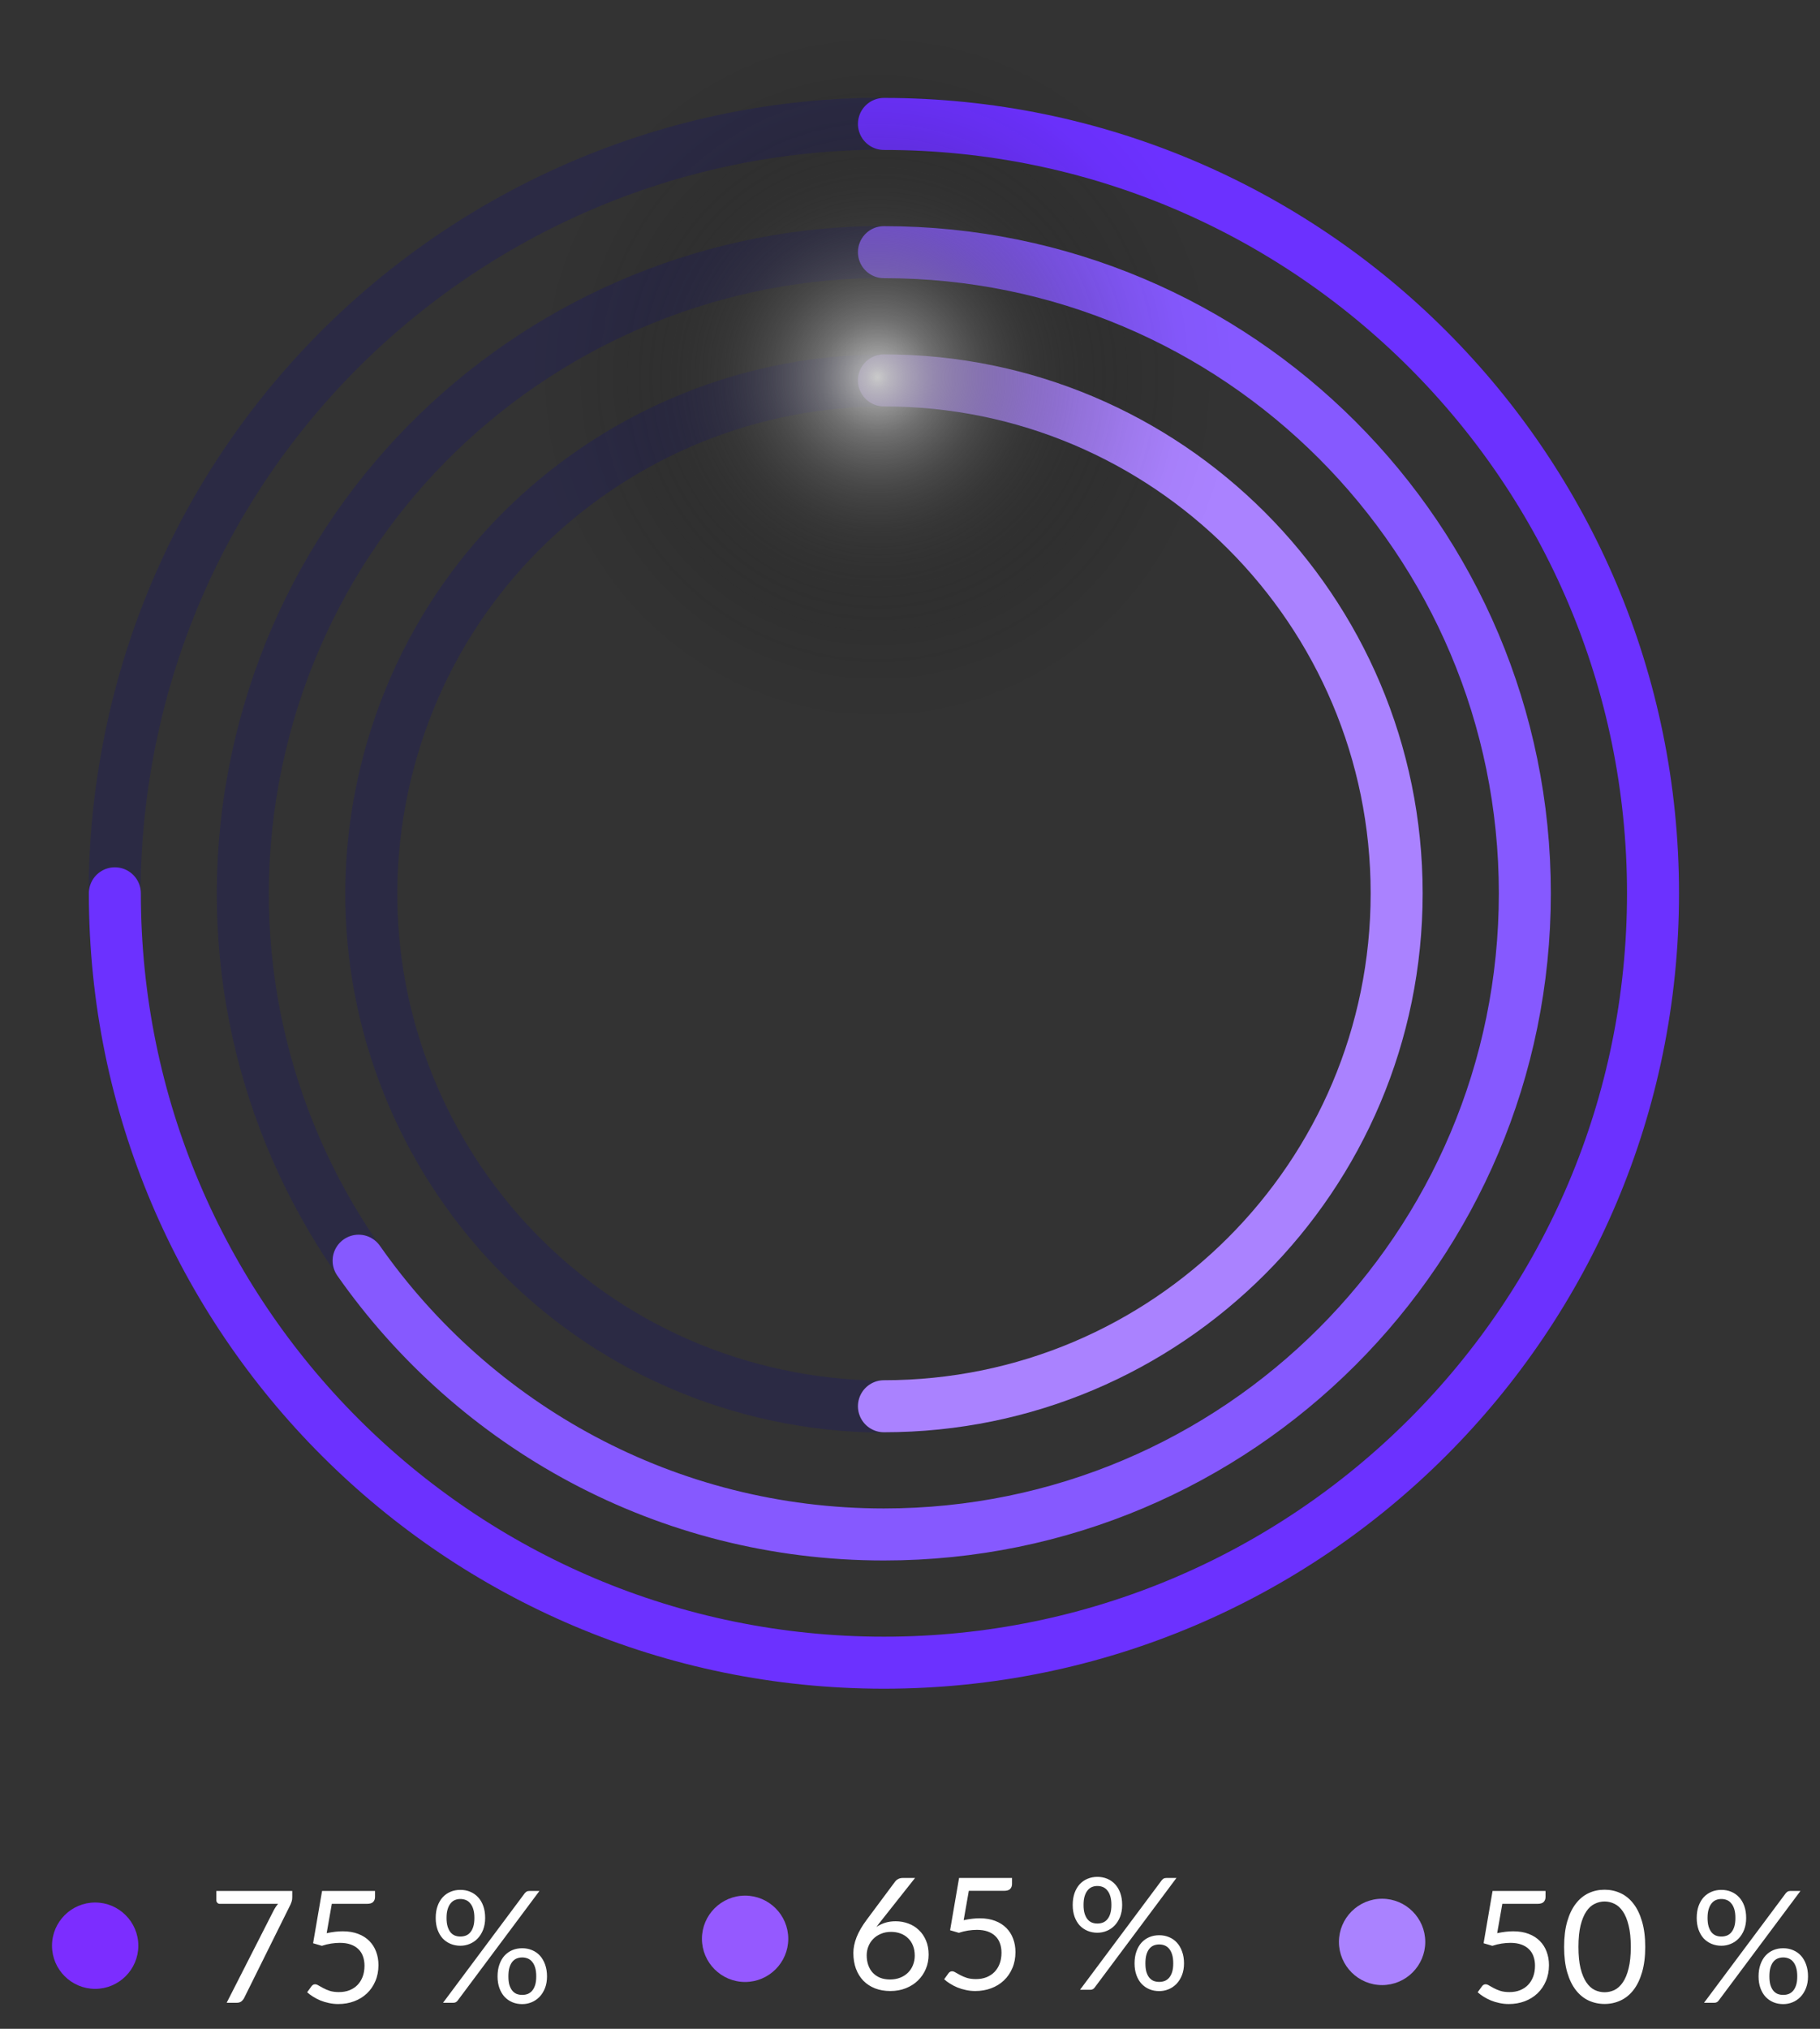
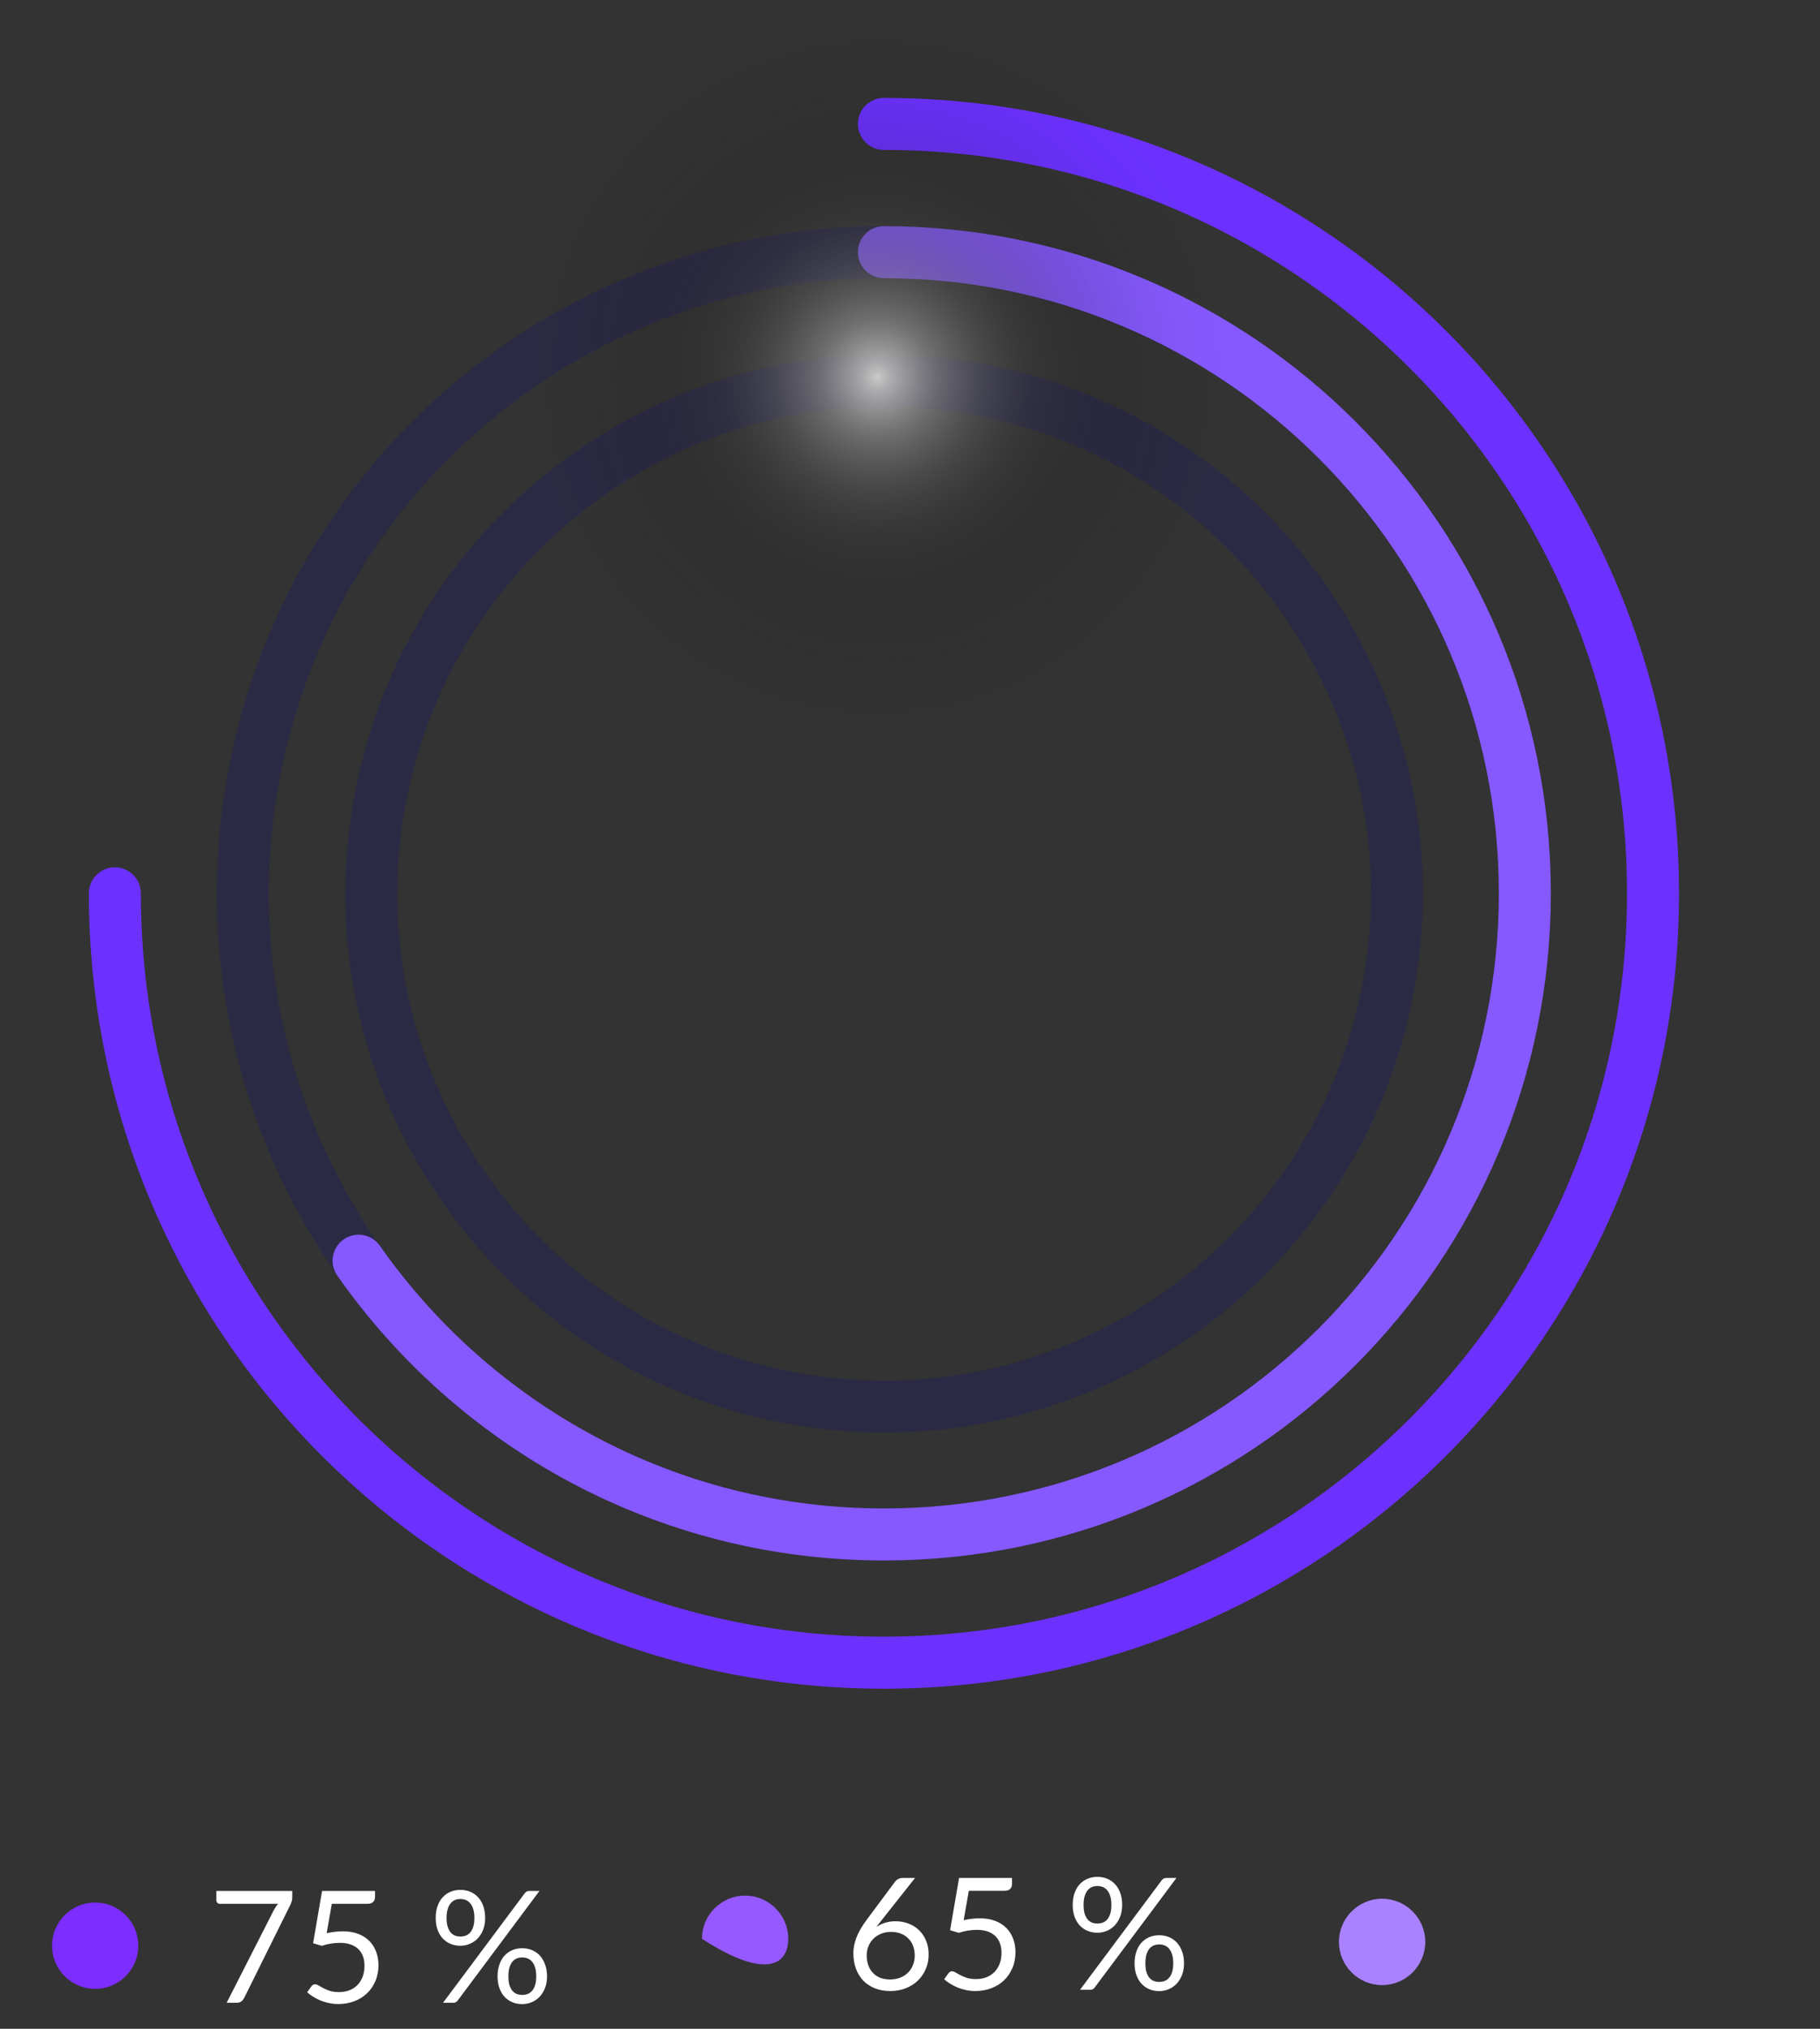
<svg xmlns="http://www.w3.org/2000/svg" width="140" height="156" viewBox="0 0 140 156" fill="none">
  <rect x="0" y="0" width="140" height="156" fill="#333333" stroke="none" />
  <path d="M106.354 77.935C111.45 56.758 98.414 35.459 77.236 30.363C56.059 25.266 34.76 38.303 29.664 59.481C24.567 80.658 37.604 101.957 58.782 107.053C79.96 112.149 101.258 99.113 106.354 77.935Z" stroke="#2B2A44" stroke-width="4" stroke-miterlimit="10" />
-   <path d="M67.995 29.25C89.775 29.25 107.435 46.91 107.435 68.69C107.435 90.47 89.775 108.13 67.995 108.13" stroke="#AA82FF" stroke-width="4" stroke-miterlimit="10" stroke-linecap="round" />
  <path d="M115.969 80.013C122.223 53.513 105.812 26.961 79.312 20.707C52.812 14.452 26.26 30.864 20.006 57.364C13.751 83.863 30.163 110.415 56.663 116.67C83.162 122.924 109.715 106.512 115.969 80.013Z" stroke="#2B2A44" stroke-width="4" stroke-miterlimit="10" />
  <path d="M67.995 19.39C95.225 19.39 117.295 41.46 117.295 68.69C117.295 95.92 95.225 117.99 67.995 117.99C51.275 117.99 36.505 109.67 27.585 96.94" stroke="#8659FF" stroke-width="4" stroke-miterlimit="10" stroke-linecap="round" />
-   <path d="M126.359 78.293C131.668 46.054 109.836 15.616 77.597 10.308C45.358 5 14.92 26.831 9.611 59.071C4.303 91.31 26.135 121.748 58.374 127.056C90.613 132.364 121.051 110.532 126.359 78.293Z" stroke="#2B2A44" stroke-width="4" stroke-miterlimit="10" />
  <path d="M67.995 9.53C100.665 9.53 127.155 36.02 127.155 68.69C127.155 101.36 100.665 127.85 67.995 127.85C35.325 127.85 8.835 101.36 8.835 68.69" stroke="#6C31FF" stroke-width="4" stroke-miterlimit="10" stroke-linecap="round" />
  <path d="M22.481 145.402V145.882C22.481 146.018 22.465 146.13 22.433 146.218C22.405 146.306 22.377 146.38 22.349 146.44L18.785 153.622C18.733 153.726 18.661 153.816 18.569 153.892C18.477 153.964 18.355 154 18.203 154H17.435L21.047 146.908C21.099 146.808 21.153 146.716 21.209 146.632C21.265 146.548 21.325 146.468 21.389 146.392H16.901C16.833 146.392 16.773 146.366 16.721 146.314C16.669 146.258 16.643 146.196 16.643 146.128V145.402H22.481ZM25.128 148.648C25.576 148.552 25.988 148.504 26.364 148.504C26.812 148.504 27.208 148.57 27.552 148.702C27.896 148.834 28.182 149.016 28.41 149.248C28.642 149.48 28.816 149.754 28.932 150.07C29.052 150.386 29.112 150.73 29.112 151.102C29.112 151.558 29.032 151.97 28.872 152.338C28.716 152.706 28.498 153.022 28.218 153.286C27.942 153.546 27.616 153.746 27.24 153.886C26.864 154.026 26.458 154.096 26.022 154.096C25.77 154.096 25.528 154.07 25.296 154.018C25.064 153.97 24.846 153.904 24.642 153.82C24.442 153.736 24.256 153.64 24.084 153.532C23.912 153.424 23.76 153.31 23.628 153.19L23.958 152.734C24.03 152.63 24.124 152.578 24.24 152.578C24.32 152.578 24.41 152.61 24.51 152.674C24.61 152.734 24.732 152.802 24.876 152.878C25.02 152.954 25.188 153.024 25.38 153.088C25.576 153.148 25.808 153.178 26.076 153.178C26.376 153.178 26.646 153.13 26.886 153.034C27.126 152.938 27.332 152.802 27.504 152.626C27.676 152.446 27.808 152.232 27.9 151.984C27.992 151.736 28.038 151.458 28.038 151.15C28.038 150.882 27.998 150.64 27.918 150.424C27.842 150.208 27.724 150.024 27.564 149.872C27.408 149.72 27.212 149.602 26.976 149.518C26.74 149.434 26.464 149.392 26.148 149.392C25.932 149.392 25.706 149.41 25.47 149.446C25.238 149.482 25 149.54 24.756 149.62L24.084 149.422L24.774 145.402H28.848V145.87C28.848 146.022 28.8 146.148 28.704 146.248C28.612 146.344 28.452 146.392 28.224 146.392H25.524L25.128 148.648ZM37.319 147.478C37.319 147.814 37.267 148.116 37.163 148.384C37.059 148.648 36.919 148.872 36.743 149.056C36.572 149.236 36.37 149.374 36.138 149.47C35.91 149.566 35.667 149.614 35.411 149.614C35.144 149.614 34.894 149.566 34.661 149.47C34.429 149.374 34.227 149.236 34.056 149.056C33.888 148.872 33.755 148.648 33.66 148.384C33.563 148.116 33.516 147.814 33.516 147.478C33.516 147.134 33.563 146.828 33.66 146.56C33.755 146.292 33.888 146.066 34.056 145.882C34.227 145.698 34.429 145.558 34.661 145.462C34.894 145.366 35.144 145.318 35.411 145.318C35.684 145.318 35.935 145.366 36.167 145.462C36.4 145.558 36.602 145.698 36.773 145.882C36.946 146.066 37.08 146.292 37.175 146.56C37.272 146.828 37.319 147.134 37.319 147.478ZM36.492 147.478C36.492 147.214 36.464 146.99 36.407 146.806C36.352 146.622 36.273 146.472 36.173 146.356C36.078 146.236 35.964 146.15 35.831 146.098C35.7 146.046 35.559 146.02 35.411 146.02C35.264 146.02 35.126 146.046 34.998 146.098C34.87 146.15 34.758 146.236 34.661 146.356C34.566 146.472 34.489 146.622 34.434 146.806C34.377 146.99 34.349 147.214 34.349 147.478C34.349 147.738 34.377 147.96 34.434 148.144C34.489 148.324 34.566 148.472 34.661 148.588C34.758 148.7 34.87 148.782 34.998 148.834C35.126 148.882 35.264 148.906 35.411 148.906C35.559 148.906 35.7 148.882 35.831 148.834C35.964 148.782 36.078 148.7 36.173 148.588C36.273 148.472 36.352 148.324 36.407 148.144C36.464 147.96 36.492 147.738 36.492 147.478ZM40.361 145.582C40.401 145.534 40.447 145.492 40.499 145.456C40.556 145.42 40.63 145.402 40.721 145.402H41.495L35.208 153.826C35.172 153.878 35.126 153.92 35.069 153.952C35.014 153.984 34.946 154 34.865 154H34.08L40.361 145.582ZM42.078 151.972C42.078 152.308 42.026 152.608 41.922 152.872C41.818 153.136 41.678 153.36 41.502 153.544C41.33 153.724 41.127 153.862 40.895 153.958C40.667 154.054 40.425 154.102 40.169 154.102C39.898 154.102 39.645 154.054 39.413 153.958C39.185 153.862 38.986 153.724 38.813 153.544C38.645 153.36 38.514 153.136 38.417 152.872C38.322 152.608 38.273 152.308 38.273 151.972C38.273 151.628 38.322 151.322 38.417 151.054C38.514 150.782 38.645 150.554 38.813 150.37C38.986 150.186 39.185 150.046 39.413 149.95C39.645 149.854 39.898 149.806 40.169 149.806C40.438 149.806 40.688 149.854 40.919 149.95C41.156 150.046 41.358 150.186 41.526 150.37C41.697 150.554 41.831 150.782 41.928 151.054C42.028 151.322 42.078 151.628 42.078 151.972ZM41.249 151.972C41.249 151.708 41.221 151.484 41.166 151.3C41.109 151.112 41.032 150.96 40.931 150.844C40.836 150.728 40.721 150.644 40.59 150.592C40.458 150.54 40.318 150.514 40.169 150.514C40.022 150.514 39.882 150.54 39.749 150.592C39.621 150.644 39.51 150.728 39.413 150.844C39.318 150.96 39.242 151.112 39.185 151.3C39.133 151.484 39.108 151.708 39.108 151.972C39.108 152.232 39.133 152.452 39.185 152.632C39.242 152.812 39.318 152.96 39.413 153.076C39.51 153.188 39.621 153.27 39.749 153.322C39.882 153.37 40.022 153.394 40.169 153.394C40.318 153.394 40.458 153.37 40.59 153.322C40.721 153.27 40.836 153.188 40.931 153.076C41.032 152.96 41.109 152.812 41.166 152.632C41.221 152.452 41.249 152.232 41.249 151.972Z" fill="white" />
  <path d="M68.463 152.208C68.751 152.208 69.011 152.162 69.243 152.07C69.479 151.978 69.679 151.85 69.843 151.686C70.011 151.522 70.139 151.328 70.227 151.104C70.319 150.88 70.365 150.636 70.365 150.372C70.365 150.092 70.321 149.84 70.233 149.616C70.145 149.388 70.019 149.196 69.855 149.04C69.695 148.88 69.503 148.758 69.279 148.674C69.055 148.59 68.809 148.548 68.541 148.548C68.253 148.548 67.993 148.598 67.761 148.698C67.529 148.794 67.331 148.926 67.167 149.094C67.007 149.258 66.883 149.45 66.795 149.67C66.711 149.886 66.669 150.112 66.669 150.348C66.669 150.624 66.709 150.876 66.789 151.104C66.869 151.332 66.985 151.528 67.137 151.692C67.293 151.856 67.481 151.984 67.701 152.076C67.925 152.164 68.179 152.208 68.463 152.208ZM67.839 147.624C67.763 147.72 67.689 147.814 67.617 147.906C67.549 147.994 67.483 148.082 67.419 148.17C67.623 148.03 67.847 147.922 68.091 147.846C68.335 147.77 68.601 147.732 68.889 147.732C69.237 147.732 69.565 147.79 69.873 147.906C70.181 148.018 70.449 148.184 70.677 148.404C70.909 148.62 71.093 148.888 71.229 149.208C71.365 149.524 71.433 149.886 71.433 150.294C71.433 150.69 71.361 151.058 71.217 151.398C71.073 151.738 70.871 152.034 70.611 152.286C70.355 152.538 70.045 152.736 69.681 152.88C69.321 153.024 68.923 153.096 68.487 153.096C68.055 153.096 67.663 153.028 67.311 152.892C66.959 152.752 66.659 152.556 66.411 152.304C66.167 152.048 65.977 151.74 65.841 151.38C65.709 151.016 65.643 150.61 65.643 150.162C65.643 149.786 65.725 149.386 65.889 148.962C66.057 148.534 66.323 148.078 66.687 147.594L68.871 144.66C68.927 144.588 69.003 144.528 69.099 144.48C69.199 144.428 69.313 144.402 69.441 144.402H70.389L67.839 147.624ZM74.128 147.648C74.576 147.552 74.988 147.504 75.364 147.504C75.812 147.504 76.208 147.57 76.552 147.702C76.896 147.834 77.182 148.016 77.41 148.248C77.642 148.48 77.816 148.754 77.932 149.07C78.052 149.386 78.112 149.73 78.112 150.102C78.112 150.558 78.032 150.97 77.872 151.338C77.716 151.706 77.498 152.022 77.218 152.286C76.942 152.546 76.616 152.746 76.24 152.886C75.864 153.026 75.458 153.096 75.022 153.096C74.77 153.096 74.528 153.07 74.296 153.018C74.064 152.97 73.846 152.904 73.642 152.82C73.442 152.736 73.256 152.64 73.084 152.532C72.912 152.424 72.76 152.31 72.628 152.19L72.958 151.734C73.03 151.63 73.124 151.578 73.24 151.578C73.32 151.578 73.41 151.61 73.51 151.674C73.61 151.734 73.732 151.802 73.876 151.878C74.02 151.954 74.188 152.024 74.38 152.088C74.576 152.148 74.808 152.178 75.076 152.178C75.376 152.178 75.646 152.13 75.886 152.034C76.126 151.938 76.332 151.802 76.504 151.626C76.676 151.446 76.808 151.232 76.9 150.984C76.992 150.736 77.038 150.458 77.038 150.15C77.038 149.882 76.998 149.64 76.918 149.424C76.842 149.208 76.724 149.024 76.564 148.872C76.408 148.72 76.212 148.602 75.976 148.518C75.74 148.434 75.464 148.392 75.148 148.392C74.932 148.392 74.706 148.41 74.47 148.446C74.238 148.482 74 148.54 73.756 148.62L73.084 148.422L73.774 144.402H77.848V144.87C77.848 145.022 77.8 145.148 77.704 145.248C77.612 145.344 77.452 145.392 77.224 145.392H74.524L74.128 147.648ZM86.32 146.478C86.32 146.814 86.267 147.116 86.163 147.384C86.059 147.648 85.919 147.872 85.743 148.056C85.572 148.236 85.37 148.374 85.138 148.47C84.909 148.566 84.668 148.614 84.412 148.614C84.144 148.614 83.894 148.566 83.662 148.47C83.43 148.374 83.228 148.236 83.055 148.056C82.888 147.872 82.755 147.648 82.659 147.384C82.564 147.116 82.516 146.814 82.516 146.478C82.516 146.134 82.564 145.828 82.659 145.56C82.755 145.292 82.888 145.066 83.055 144.882C83.228 144.698 83.43 144.558 83.662 144.462C83.894 144.366 84.144 144.318 84.412 144.318C84.683 144.318 84.936 144.366 85.168 144.462C85.4 144.558 85.602 144.698 85.773 144.882C85.945 145.066 86.079 145.292 86.175 145.56C86.272 145.828 86.32 146.134 86.32 146.478ZM85.492 146.478C85.492 146.214 85.463 145.99 85.407 145.806C85.352 145.622 85.273 145.472 85.174 145.356C85.078 145.236 84.963 145.15 84.832 145.098C84.7 145.046 84.559 145.02 84.412 145.02C84.263 145.02 84.126 145.046 83.998 145.098C83.87 145.15 83.757 145.236 83.662 145.356C83.566 145.472 83.49 145.622 83.433 145.806C83.377 145.99 83.35 146.214 83.35 146.478C83.35 146.738 83.377 146.96 83.433 147.144C83.49 147.324 83.566 147.472 83.662 147.588C83.757 147.7 83.87 147.782 83.998 147.834C84.126 147.882 84.263 147.906 84.412 147.906C84.559 147.906 84.7 147.882 84.832 147.834C84.963 147.782 85.078 147.7 85.174 147.588C85.273 147.472 85.352 147.324 85.407 147.144C85.463 146.96 85.492 146.738 85.492 146.478ZM89.362 144.582C89.401 144.534 89.448 144.492 89.499 144.456C89.555 144.42 89.629 144.402 89.722 144.402H90.496L84.207 152.826C84.171 152.878 84.126 152.92 84.07 152.952C84.013 152.984 83.945 153 83.865 153H83.079L89.362 144.582ZM91.078 150.972C91.078 151.308 91.025 151.608 90.921 151.872C90.817 152.136 90.677 152.36 90.501 152.544C90.329 152.724 90.127 152.862 89.895 152.958C89.668 153.054 89.425 153.102 89.169 153.102C88.897 153.102 88.645 153.054 88.413 152.958C88.186 152.862 87.986 152.724 87.814 152.544C87.645 152.36 87.513 152.136 87.418 151.872C87.322 151.608 87.273 151.308 87.273 150.972C87.273 150.628 87.322 150.322 87.418 150.054C87.513 149.782 87.645 149.554 87.814 149.37C87.986 149.186 88.186 149.046 88.413 148.95C88.645 148.854 88.897 148.806 89.169 148.806C89.438 148.806 89.688 148.854 89.919 148.95C90.156 149.046 90.358 149.186 90.525 149.37C90.698 149.554 90.832 149.782 90.927 150.054C91.028 150.322 91.078 150.628 91.078 150.972ZM90.249 150.972C90.249 150.708 90.222 150.484 90.165 150.3C90.109 150.112 90.031 149.96 89.931 149.844C89.835 149.728 89.722 149.644 89.59 149.592C89.457 149.54 89.317 149.514 89.169 149.514C89.022 149.514 88.882 149.54 88.749 149.592C88.621 149.644 88.51 149.728 88.413 149.844C88.317 149.96 88.242 150.112 88.186 150.3C88.133 150.484 88.108 150.708 88.108 150.972C88.108 151.232 88.133 151.452 88.186 151.632C88.242 151.812 88.317 151.96 88.413 152.076C88.51 152.188 88.621 152.27 88.749 152.322C88.882 152.37 89.022 152.394 89.169 152.394C89.317 152.394 89.457 152.37 89.59 152.322C89.722 152.27 89.835 152.188 89.931 152.076C90.031 151.96 90.109 151.812 90.165 151.632C90.222 151.452 90.249 151.232 90.249 150.972Z" fill="white" />
-   <path d="M115.167 148.648C115.615 148.552 116.027 148.504 116.403 148.504C116.851 148.504 117.247 148.57 117.591 148.702C117.935 148.834 118.221 149.016 118.449 149.248C118.681 149.48 118.855 149.754 118.971 150.07C119.091 150.386 119.151 150.73 119.151 151.102C119.151 151.558 119.071 151.97 118.911 152.338C118.755 152.706 118.537 153.022 118.257 153.286C117.981 153.546 117.655 153.746 117.279 153.886C116.903 154.026 116.497 154.096 116.061 154.096C115.809 154.096 115.567 154.07 115.335 154.018C115.103 153.97 114.885 153.904 114.681 153.82C114.481 153.736 114.295 153.64 114.123 153.532C113.951 153.424 113.799 153.31 113.667 153.19L113.997 152.734C114.069 152.63 114.163 152.578 114.279 152.578C114.359 152.578 114.449 152.61 114.549 152.674C114.649 152.734 114.771 152.802 114.915 152.878C115.059 152.954 115.227 153.024 115.419 153.088C115.615 153.148 115.847 153.178 116.115 153.178C116.415 153.178 116.685 153.13 116.925 153.034C117.165 152.938 117.371 152.802 117.543 152.626C117.715 152.446 117.847 152.232 117.939 151.984C118.031 151.736 118.077 151.458 118.077 151.15C118.077 150.882 118.037 150.64 117.957 150.424C117.881 150.208 117.763 150.024 117.603 149.872C117.447 149.72 117.251 149.602 117.015 149.518C116.779 149.434 116.503 149.392 116.187 149.392C115.971 149.392 115.745 149.41 115.509 149.446C115.277 149.482 115.039 149.54 114.795 149.62L114.123 149.422L114.813 145.402H118.887V145.87C118.887 146.022 118.839 146.148 118.743 146.248C118.651 146.344 118.491 146.392 118.263 146.392H115.563L115.167 148.648ZM126.556 149.704C126.556 150.456 126.474 151.108 126.31 151.66C126.15 152.208 125.93 152.662 125.65 153.022C125.37 153.382 125.038 153.65 124.654 153.826C124.274 154.002 123.866 154.09 123.43 154.09C122.99 154.09 122.58 154.002 122.2 153.826C121.824 153.65 121.496 153.382 121.216 153.022C120.936 152.662 120.716 152.208 120.556 151.66C120.396 151.108 120.316 150.456 120.316 149.704C120.316 148.952 120.396 148.3 120.556 147.748C120.716 147.196 120.936 146.74 121.216 146.38C121.496 146.016 121.824 145.746 122.2 145.57C122.58 145.394 122.99 145.306 123.43 145.306C123.866 145.306 124.274 145.394 124.654 145.57C125.038 145.746 125.37 146.016 125.65 146.38C125.93 146.74 126.15 147.196 126.31 147.748C126.474 148.3 126.556 148.952 126.556 149.704ZM125.446 149.704C125.446 149.048 125.39 148.498 125.278 148.054C125.17 147.606 125.022 147.246 124.834 146.974C124.65 146.702 124.436 146.508 124.192 146.392C123.948 146.272 123.694 146.212 123.43 146.212C123.166 146.212 122.912 146.272 122.668 146.392C122.424 146.508 122.21 146.702 122.026 146.974C121.842 147.246 121.694 147.606 121.582 148.054C121.474 148.498 121.42 149.048 121.42 149.704C121.42 150.36 121.474 150.91 121.582 151.354C121.694 151.798 121.842 152.156 122.026 152.428C122.21 152.7 122.424 152.896 122.668 153.016C122.912 153.132 123.166 153.19 123.43 153.19C123.694 153.19 123.948 153.132 124.192 153.016C124.436 152.896 124.65 152.7 124.834 152.428C125.022 152.156 125.17 151.798 125.278 151.354C125.39 150.91 125.446 150.36 125.446 149.704ZM134.32 147.478C134.32 147.814 134.268 148.116 134.164 148.384C134.06 148.648 133.92 148.872 133.744 149.056C133.572 149.236 133.37 149.374 133.138 149.47C132.91 149.566 132.668 149.614 132.412 149.614C132.144 149.614 131.894 149.566 131.662 149.47C131.43 149.374 131.228 149.236 131.056 149.056C130.888 148.872 130.756 148.648 130.66 148.384C130.564 148.116 130.516 147.814 130.516 147.478C130.516 147.134 130.564 146.828 130.66 146.56C130.756 146.292 130.888 146.066 131.056 145.882C131.228 145.698 131.43 145.558 131.662 145.462C131.894 145.366 132.144 145.318 132.412 145.318C132.684 145.318 132.936 145.366 133.168 145.462C133.4 145.558 133.602 145.698 133.774 145.882C133.946 146.066 134.08 146.292 134.176 146.56C134.272 146.828 134.32 147.134 134.32 147.478ZM133.492 147.478C133.492 147.214 133.464 146.99 133.408 146.806C133.352 146.622 133.274 146.472 133.174 146.356C133.078 146.236 132.964 146.15 132.832 146.098C132.7 146.046 132.56 146.02 132.412 146.02C132.264 146.02 132.126 146.046 131.998 146.098C131.87 146.15 131.758 146.236 131.662 146.356C131.566 146.472 131.49 146.622 131.434 146.806C131.378 146.99 131.35 147.214 131.35 147.478C131.35 147.738 131.378 147.96 131.434 148.144C131.49 148.324 131.566 148.472 131.662 148.588C131.758 148.7 131.87 148.782 131.998 148.834C132.126 148.882 132.264 148.906 132.412 148.906C132.56 148.906 132.7 148.882 132.832 148.834C132.964 148.782 133.078 148.7 133.174 148.588C133.274 148.472 133.352 148.324 133.408 148.144C133.464 147.96 133.492 147.738 133.492 147.478ZM137.362 145.582C137.402 145.534 137.448 145.492 137.5 145.456C137.556 145.42 137.63 145.402 137.722 145.402H138.496L132.208 153.826C132.172 153.878 132.126 153.92 132.07 153.952C132.014 153.984 131.946 154 131.866 154H131.08L137.362 145.582ZM139.078 151.972C139.078 152.308 139.026 152.608 138.922 152.872C138.818 153.136 138.678 153.36 138.502 153.544C138.33 153.724 138.128 153.862 137.896 153.958C137.668 154.054 137.426 154.102 137.17 154.102C136.898 154.102 136.646 154.054 136.414 153.958C136.186 153.862 135.986 153.724 135.814 153.544C135.646 153.36 135.514 153.136 135.418 152.872C135.322 152.608 135.274 152.308 135.274 151.972C135.274 151.628 135.322 151.322 135.418 151.054C135.514 150.782 135.646 150.554 135.814 150.37C135.986 150.186 136.186 150.046 136.414 149.95C136.646 149.854 136.898 149.806 137.17 149.806C137.438 149.806 137.688 149.854 137.92 149.95C138.156 150.046 138.358 150.186 138.526 150.37C138.698 150.554 138.832 150.782 138.928 151.054C139.028 151.322 139.078 151.628 139.078 151.972ZM138.25 151.972C138.25 151.708 138.222 151.484 138.166 151.3C138.11 151.112 138.032 150.96 137.932 150.844C137.836 150.728 137.722 150.644 137.59 150.592C137.458 150.54 137.318 150.514 137.17 150.514C137.022 150.514 136.882 150.54 136.75 150.592C136.622 150.644 136.51 150.728 136.414 150.844C136.318 150.96 136.242 151.112 136.186 151.3C136.134 151.484 136.108 151.708 136.108 151.972C136.108 152.232 136.134 152.452 136.186 152.632C136.242 152.812 136.318 152.96 136.414 153.076C136.51 153.188 136.622 153.27 136.75 153.322C136.882 153.37 137.022 153.394 137.17 153.394C137.318 153.394 137.458 153.37 137.59 153.322C137.722 153.27 137.836 153.188 137.932 153.076C138.032 152.96 138.11 152.812 138.166 152.632C138.222 152.452 138.25 152.232 138.25 151.972Z" fill="white" />
  <path d="M10.64 149.61C10.64 147.78 9.15 146.29 7.32 146.29C5.49 146.29 4 147.78 4 149.61C4 151.44 5.49 152.93 7.32 152.93C9.15 152.93 10.64 151.44 10.64 149.61Z" fill="#7C2DFF" />
-   <path d="M60.635 149.08C60.635 147.25 59.145 145.76 57.315 145.76C55.485 145.76 53.995 147.25 53.995 149.08C53.995 150.91 55.485 152.4 57.315 152.4C59.145 152.4 60.635 150.91 60.635 149.08Z" fill="#9559FF" />
+   <path d="M60.635 149.08C60.635 147.25 59.145 145.76 57.315 145.76C55.485 145.76 53.995 147.25 53.995 149.08C59.145 152.4 60.635 150.91 60.635 149.08Z" fill="#9559FF" />
  <path d="M109.635 149.32C109.635 147.49 108.145 146 106.315 146C104.485 146 102.995 147.49 102.995 149.32C102.995 151.15 104.485 152.64 106.315 152.64C108.145 152.64 109.635 151.15 109.635 149.32Z" fill="#AA82FF" />
  <path style="mix-blend-mode:color-dodge" d="M67.5 57C82.688 57 95 44.464 95 29C95 13.536 82.688 1 67.5 1C52.312 1 40 13.536 40 29C40 44.464 52.312 57 67.5 57Z" fill="url(#paint0_radial_1_430)" />
  <defs>
    <radialGradient id="paint0_radial_1_430" cx="0" cy="0" r="1" gradientUnits="userSpaceOnUse" gradientTransform="translate(67.5 29) scale(27.5 28)">
      <stop stop-color="#CACACA" />
      <stop offset="0.03" stop-color="#BBBBBB" stop-opacity="0.93" />
      <stop offset="0.16" stop-color="#8A8A8A" stop-opacity="0.69" />
      <stop offset="0.3" stop-color="#5F5F5F" stop-opacity="0.48" />
      <stop offset="0.43" stop-color="#3D3D3D" stop-opacity="0.3" />
      <stop offset="0.57" stop-color="#222222" stop-opacity="0.17" />
      <stop offset="0.71" stop-color="#0F0F0F" stop-opacity="0.08" />
      <stop offset="0.85" stop-color="#030303" stop-opacity="0.02" />
      <stop offset="1" stop-opacity="0" />
    </radialGradient>
  </defs>
</svg>